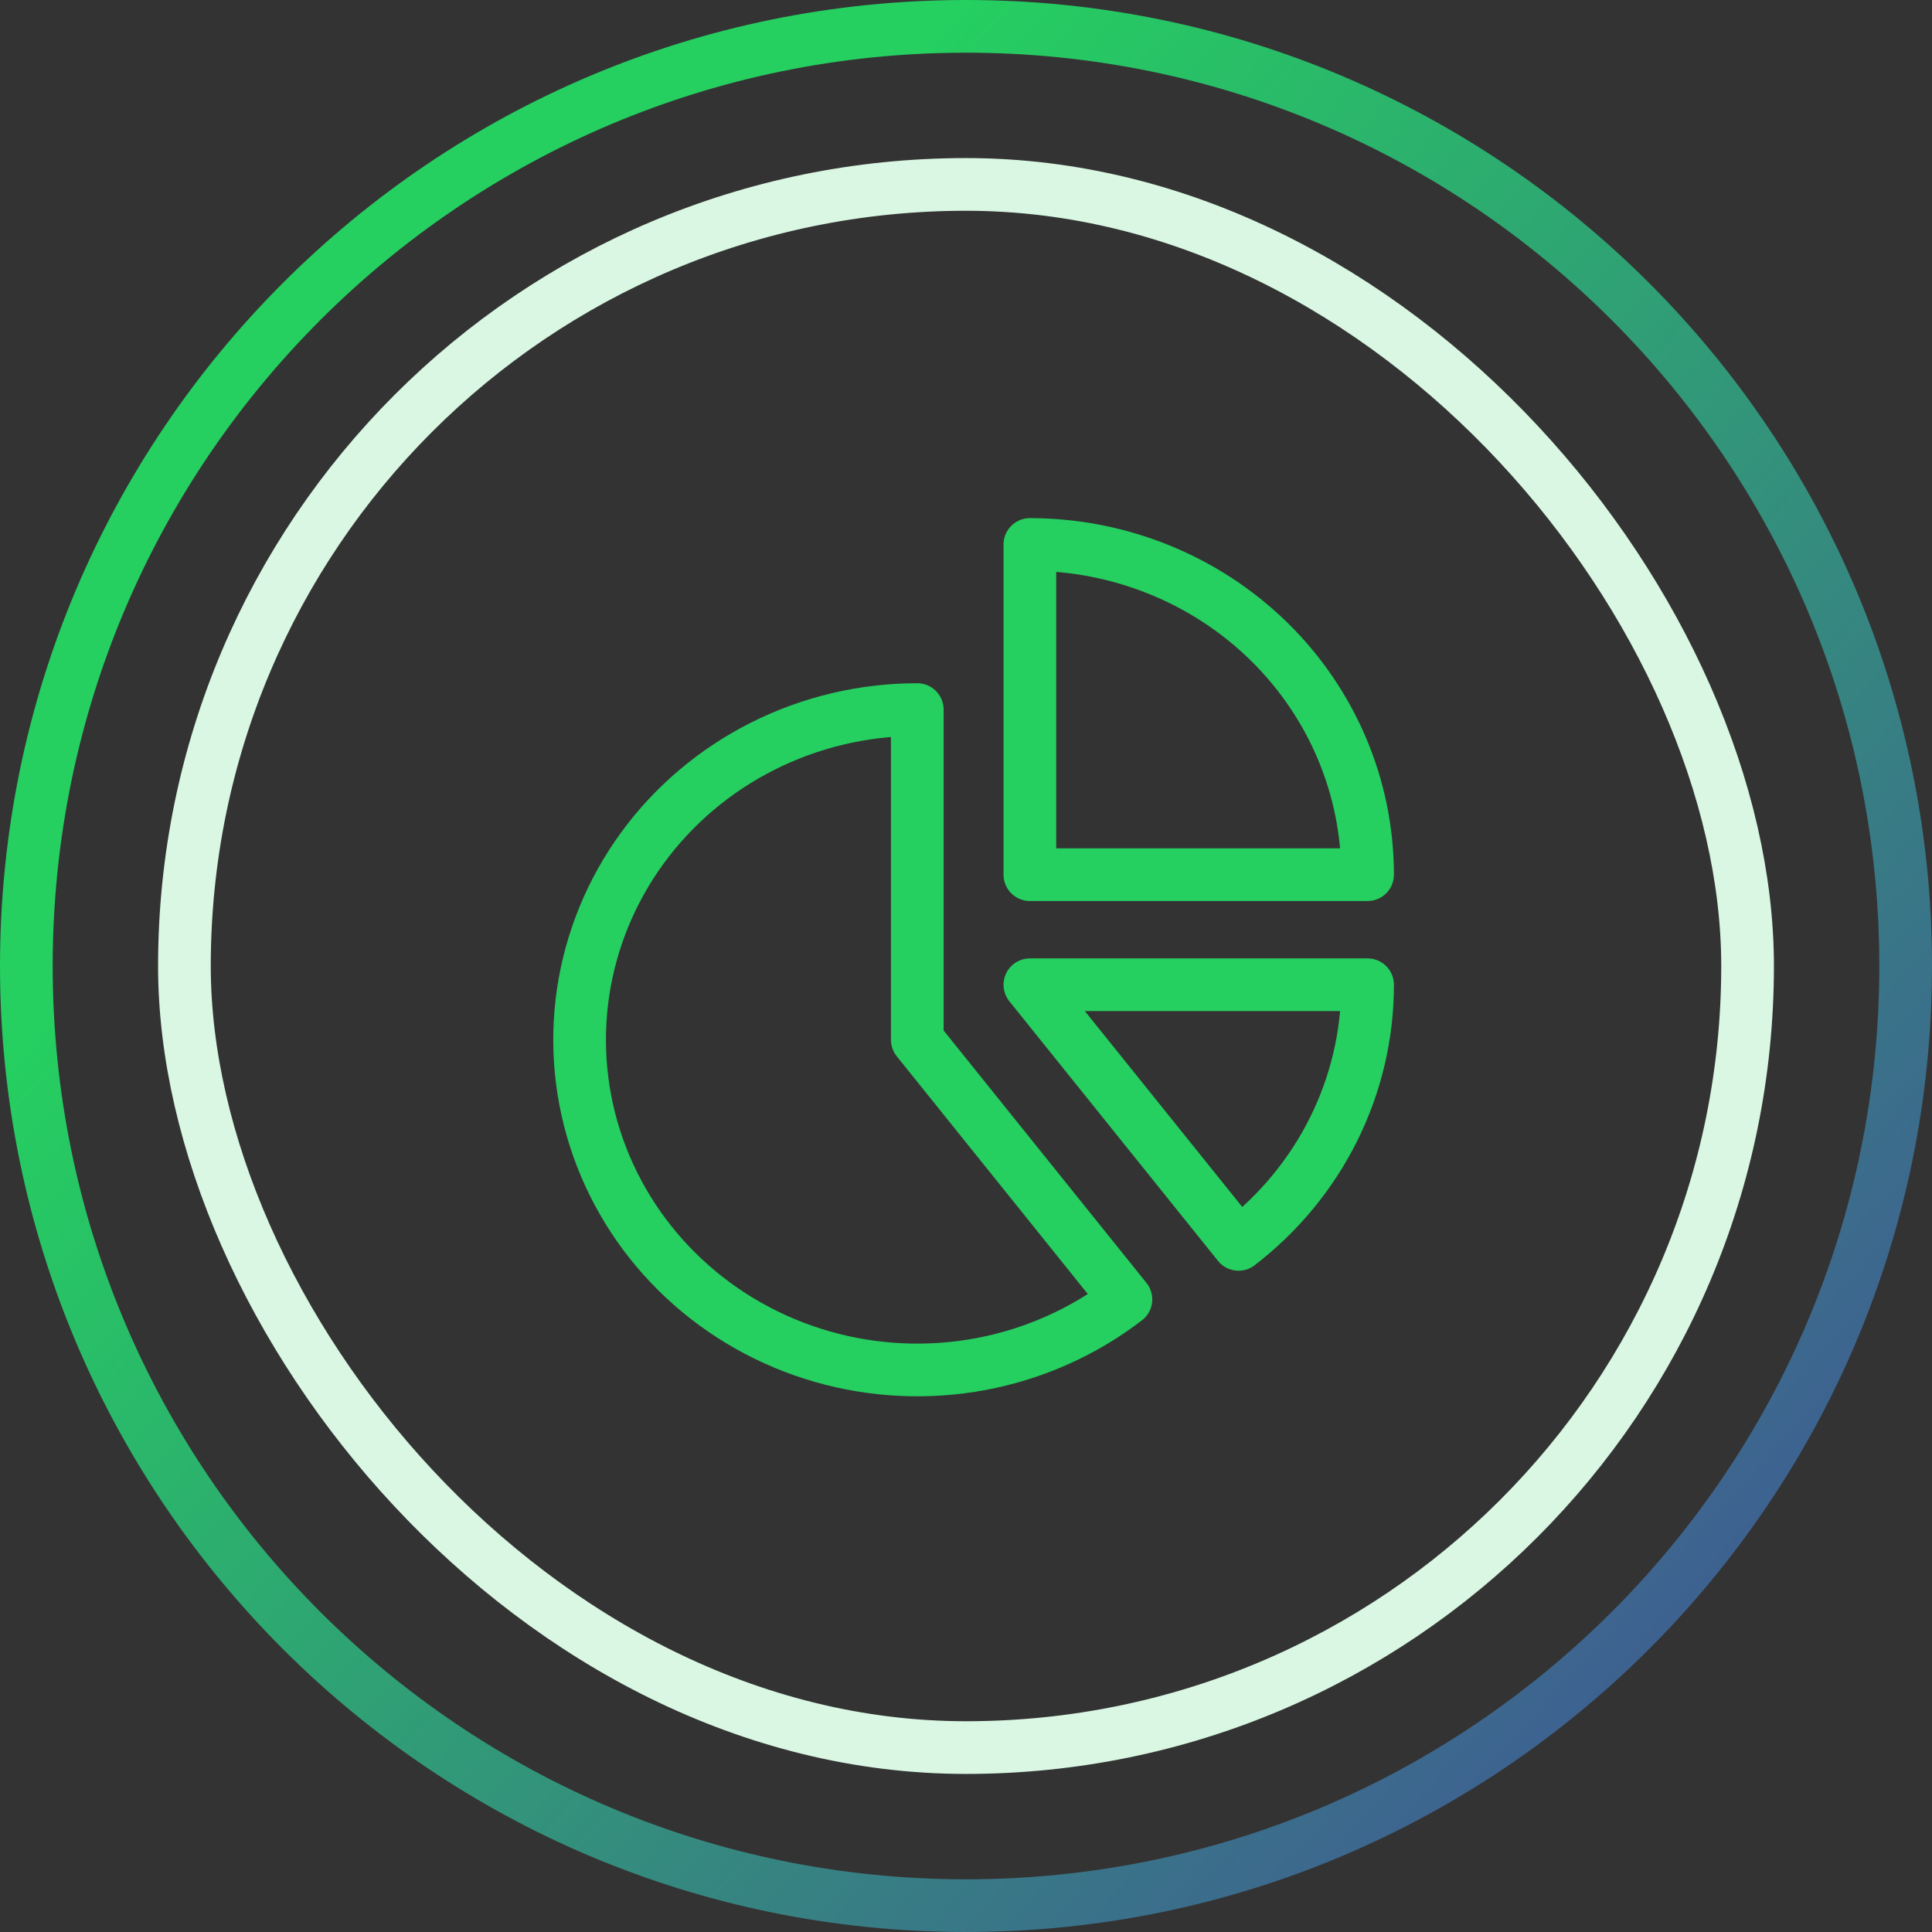
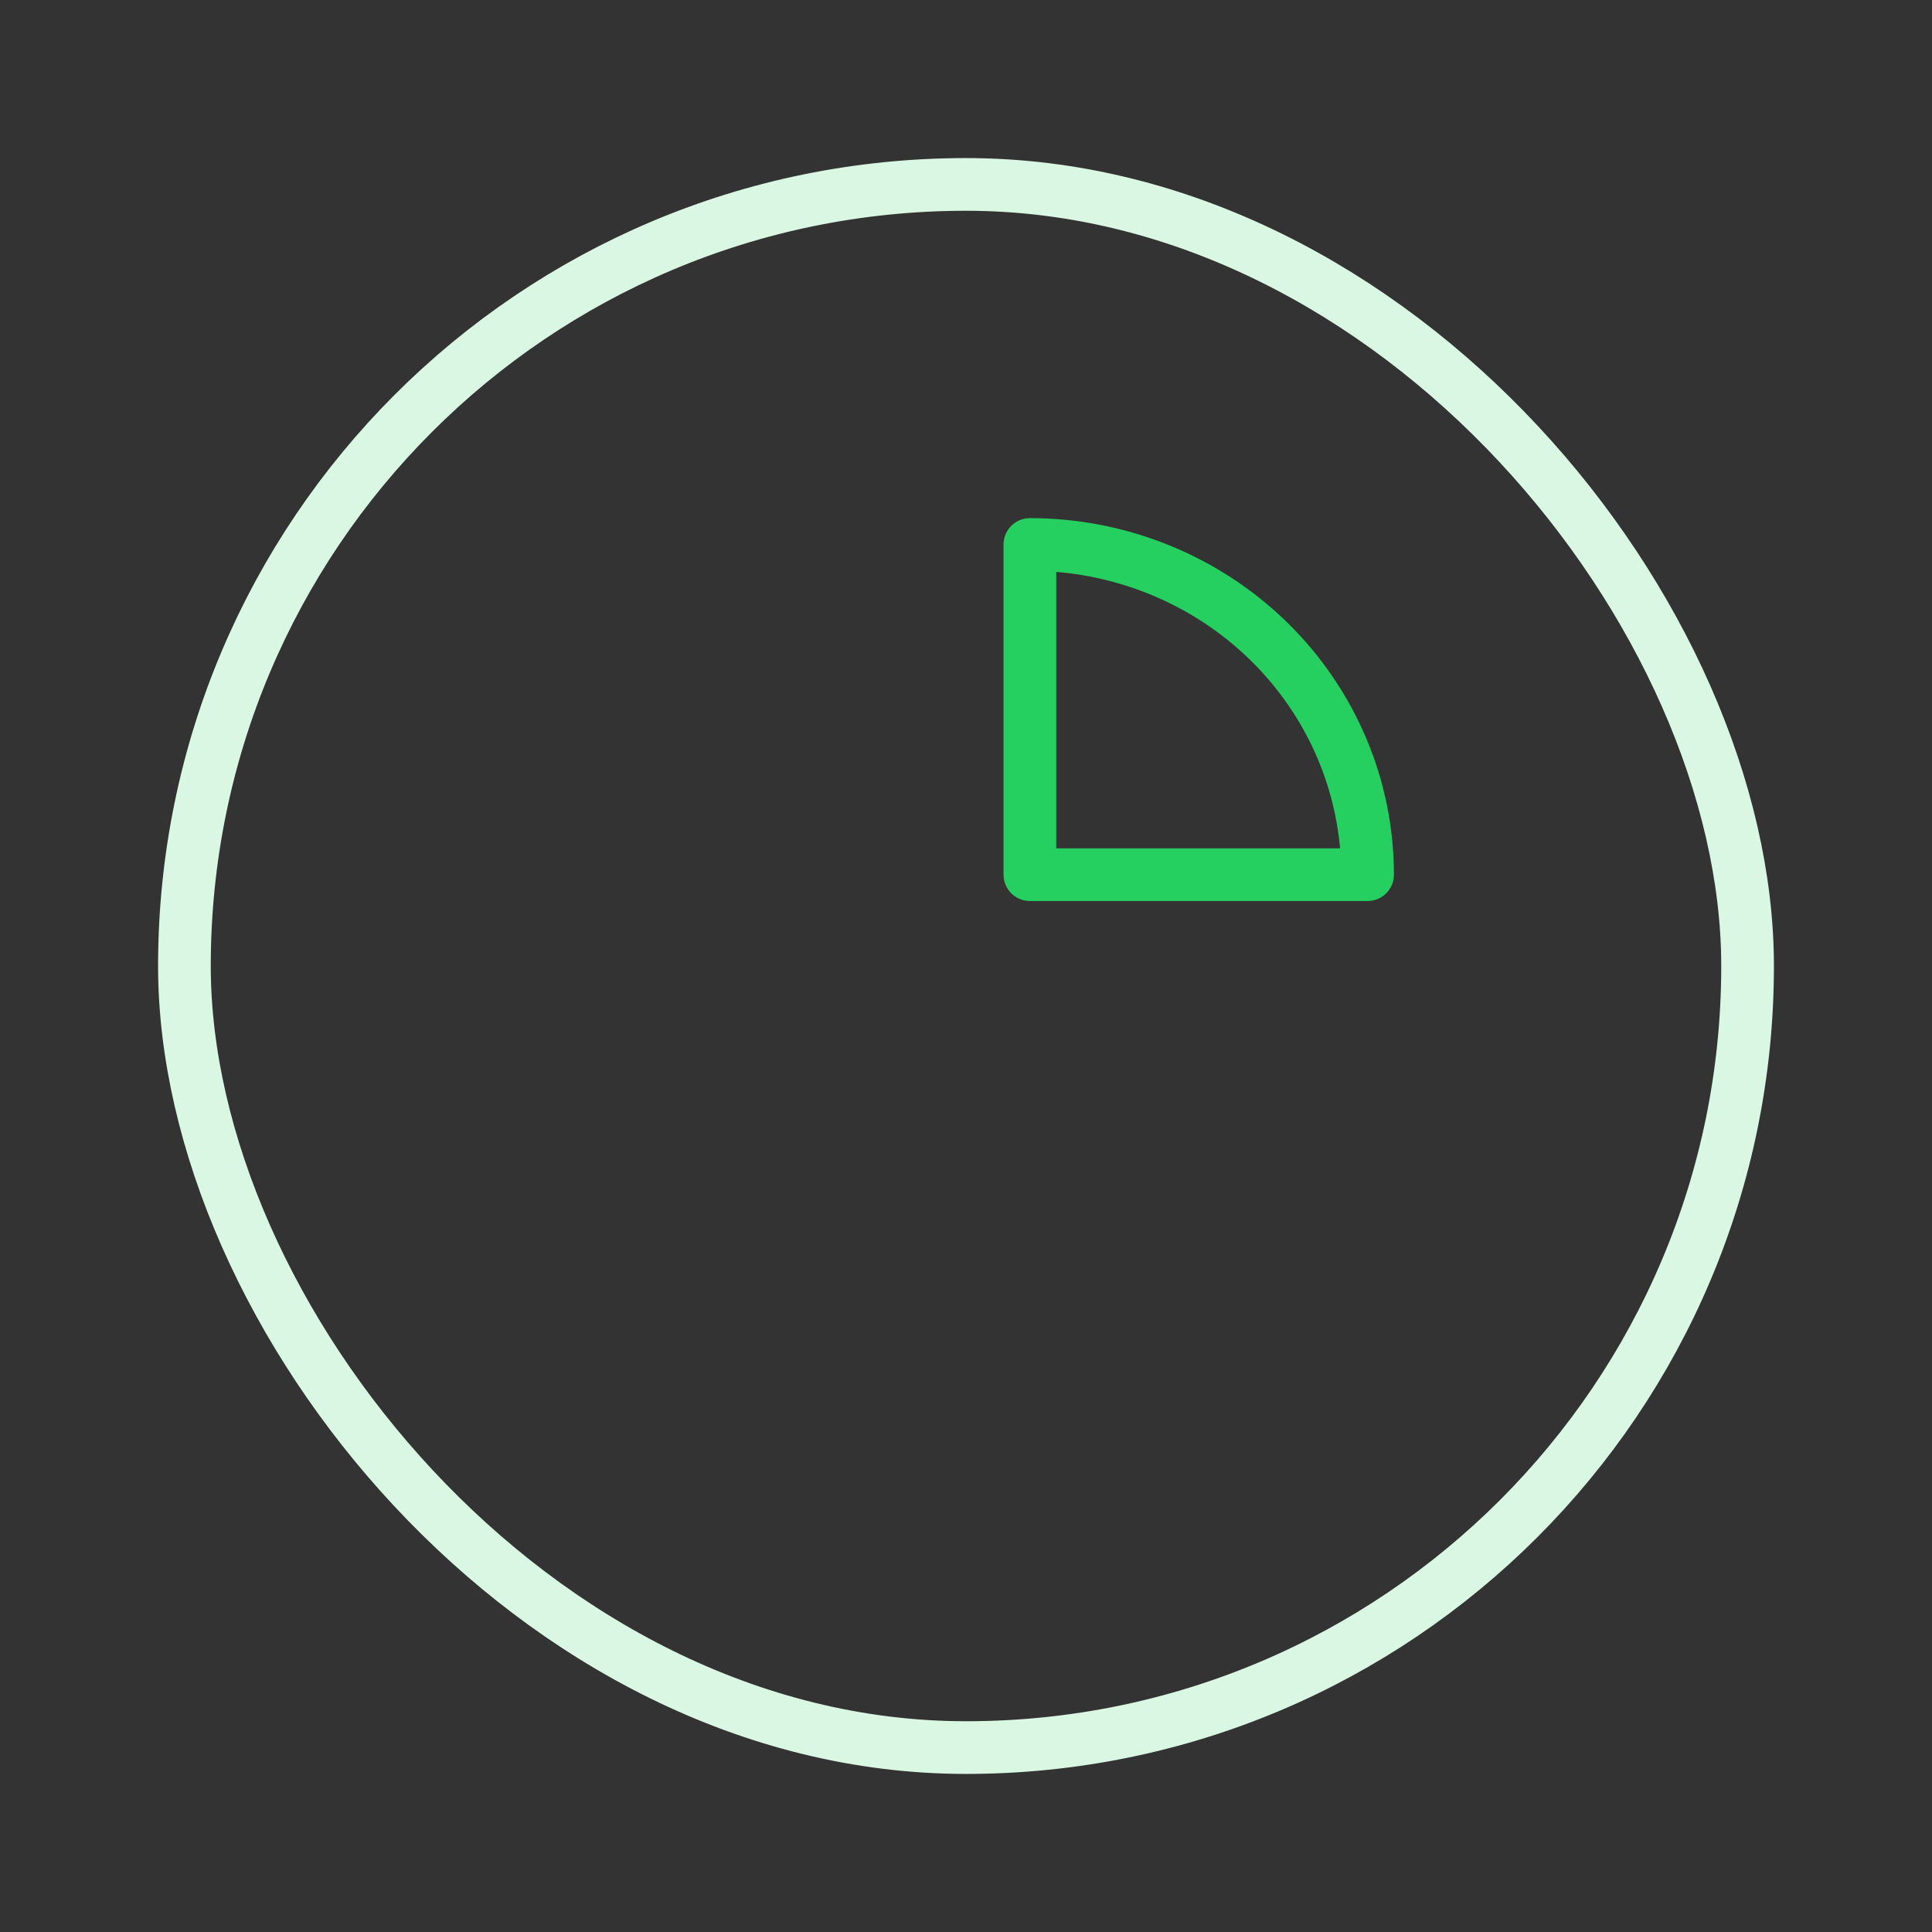
<svg xmlns="http://www.w3.org/2000/svg" width="110" height="110" viewBox="0 0 110 110" fill="none">
  <rect x="0" y="0" width="110" height="110" fill="#333333" stroke="none" />
-   <path fill-rule="evenodd" clip-rule="evenodd" d="M55 107C83.719 107 107 83.719 107 55C107 26.281 83.719 3 55 3C26.281 3 3 26.281 3 55C3 83.719 26.281 107 55 107ZM55 110C85.376 110 110 85.376 110 55C110 24.624 85.376 0 55 0C24.624 0 0 24.624 0 55C0 85.376 24.624 110 55 110Z" fill="url(#paint0_linear_129_5183)" />
  <rect x="10.5" y="10.5" width="89" height="89" rx="44.5" stroke="#D9F7E3" stroke-width="3" />
  <path d="M58.637 31V49.8H77.864C77.864 44.814 75.838 40.032 72.233 36.506C68.627 32.981 63.736 31 58.637 31Z" stroke="#25CF60" stroke-width="3" stroke-linecap="round" stroke-linejoin="round" />
-   <path d="M52.226 59.2V40.4C49.161 40.4 46.141 41.117 43.416 42.49C40.693 43.863 38.344 45.853 36.566 48.294C34.788 50.735 33.633 53.556 33.196 56.523C32.76 59.489 33.054 62.514 34.056 65.346C35.058 68.178 36.738 70.735 38.955 72.803C41.173 74.872 43.864 76.392 46.804 77.237C49.745 78.082 52.849 78.228 55.859 77.662C58.868 77.096 61.696 75.835 64.106 73.983L52.226 59.2Z" stroke="#25CF60" stroke-width="3" stroke-linecap="round" stroke-linejoin="round" />
-   <path d="M77.864 56.067H58.637L70.517 70.85C72.808 69.092 74.66 66.847 75.933 64.286C77.206 61.725 77.866 58.914 77.864 56.067Z" stroke="#25CF60" stroke-width="3" stroke-linecap="round" stroke-linejoin="round" />
  <defs>
    <linearGradient id="paint0_linear_129_5183" x1="55" y1="0" x2="132.917" y2="70.278" gradientUnits="userSpaceOnUse">
      <stop stop-color="#25CF60" />
      <stop offset="0.92" stop-color="#3F5C93" />
    </linearGradient>
  </defs>
</svg>